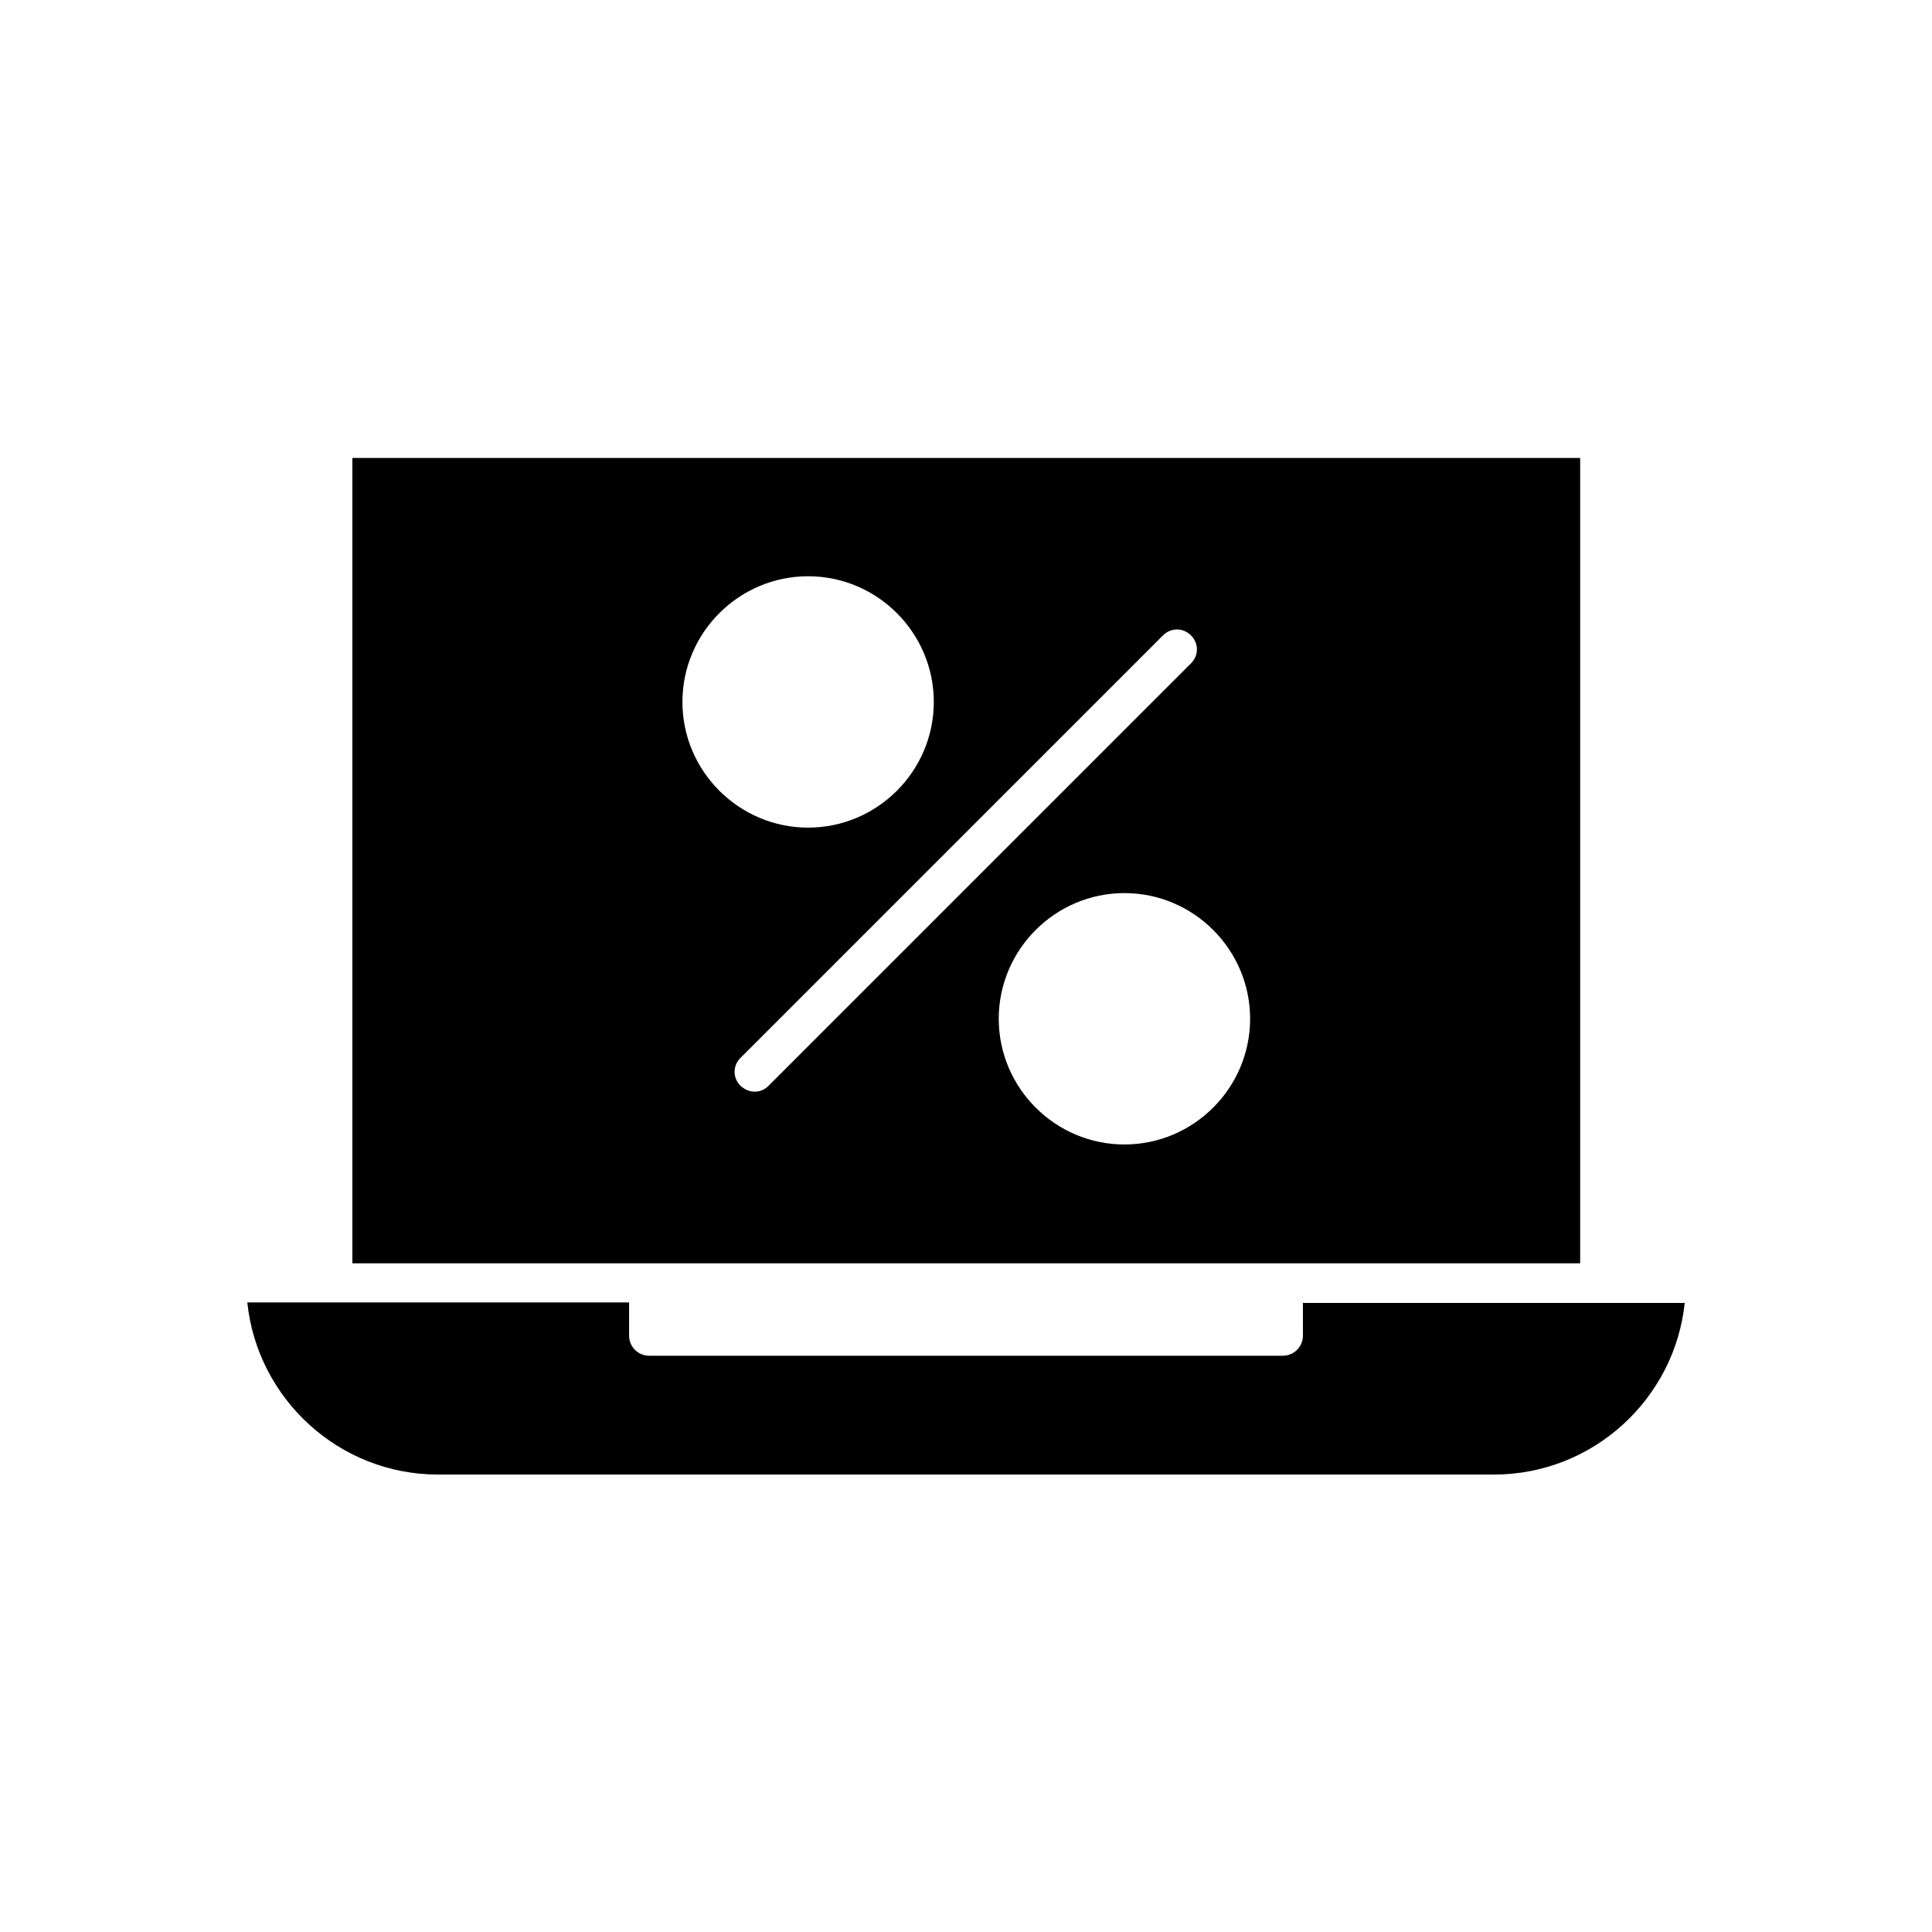
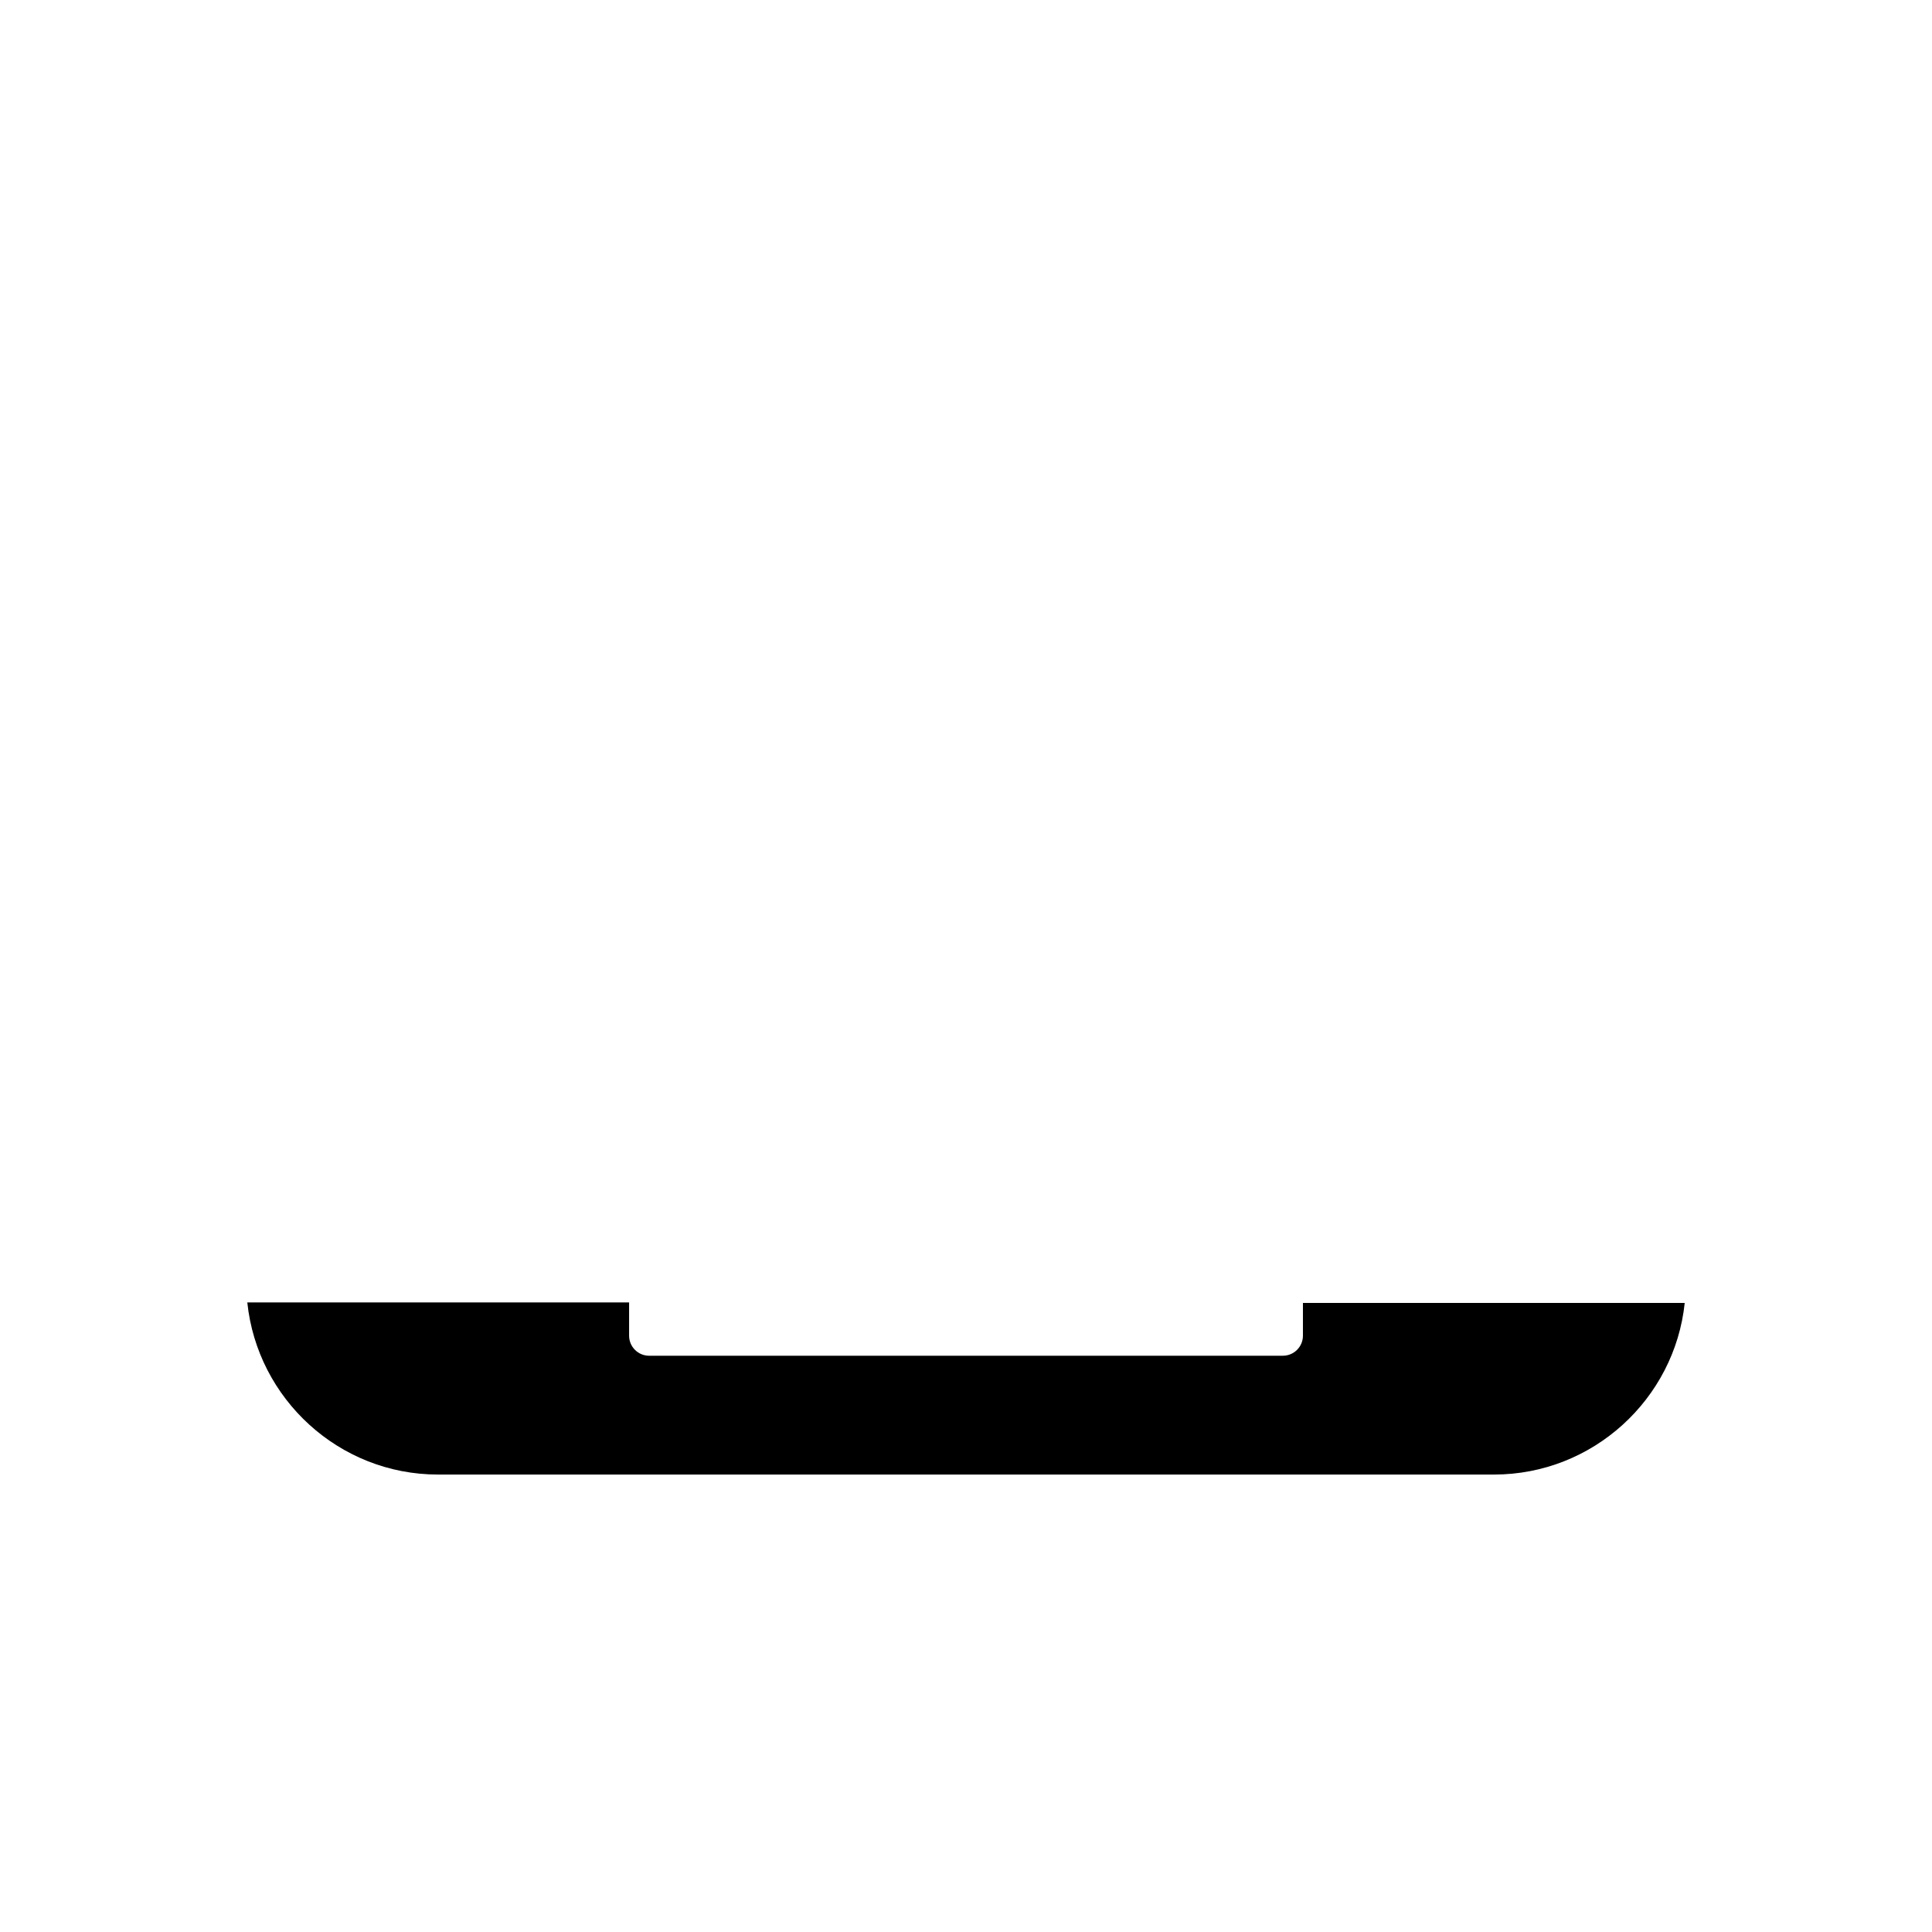
<svg xmlns="http://www.w3.org/2000/svg" fill="#000000" width="800px" height="800px" version="1.1" viewBox="144 144 512 512">
  <g>
    <path d="m489.29 489.29v8.676c0 2.938-2.379 5.316-5.316 5.316l-167.94 0.004c-2.938 0-5.316-2.379-5.316-5.316v-8.816l-101.18-0.004c2.66 25.609 24.352 45.621 50.52 45.621h279.89c26.172 0 47.863-20.012 50.52-45.484z" />
-     <path d="m562.76 265.37h-325.38v213.42h325.38zm-237.91 64.652c0-18.332 14.973-33.309 33.309-33.309 18.332 0 33.309 14.973 33.309 33.309 0 18.332-14.973 33.309-33.309 33.309s-33.309-14.973-33.309-33.309zm19.172 103.28c-1.398 0-2.66-0.559-3.777-1.539-2.098-2.098-2.098-5.316 0-7.418l111.96-111.96c2.098-2.098 5.316-2.098 7.418 0 2.098 2.098 2.098 5.316 0 7.418l-111.96 111.96c-0.98 0.98-2.242 1.539-3.641 1.539zm97.965 13.996c-18.332 0-33.309-14.973-33.309-33.309 0-18.332 14.973-33.309 33.309-33.309 18.332 0 33.309 14.973 33.309 33.309-0.004 18.336-14.977 33.309-33.309 33.309z" />
  </g>
</svg>